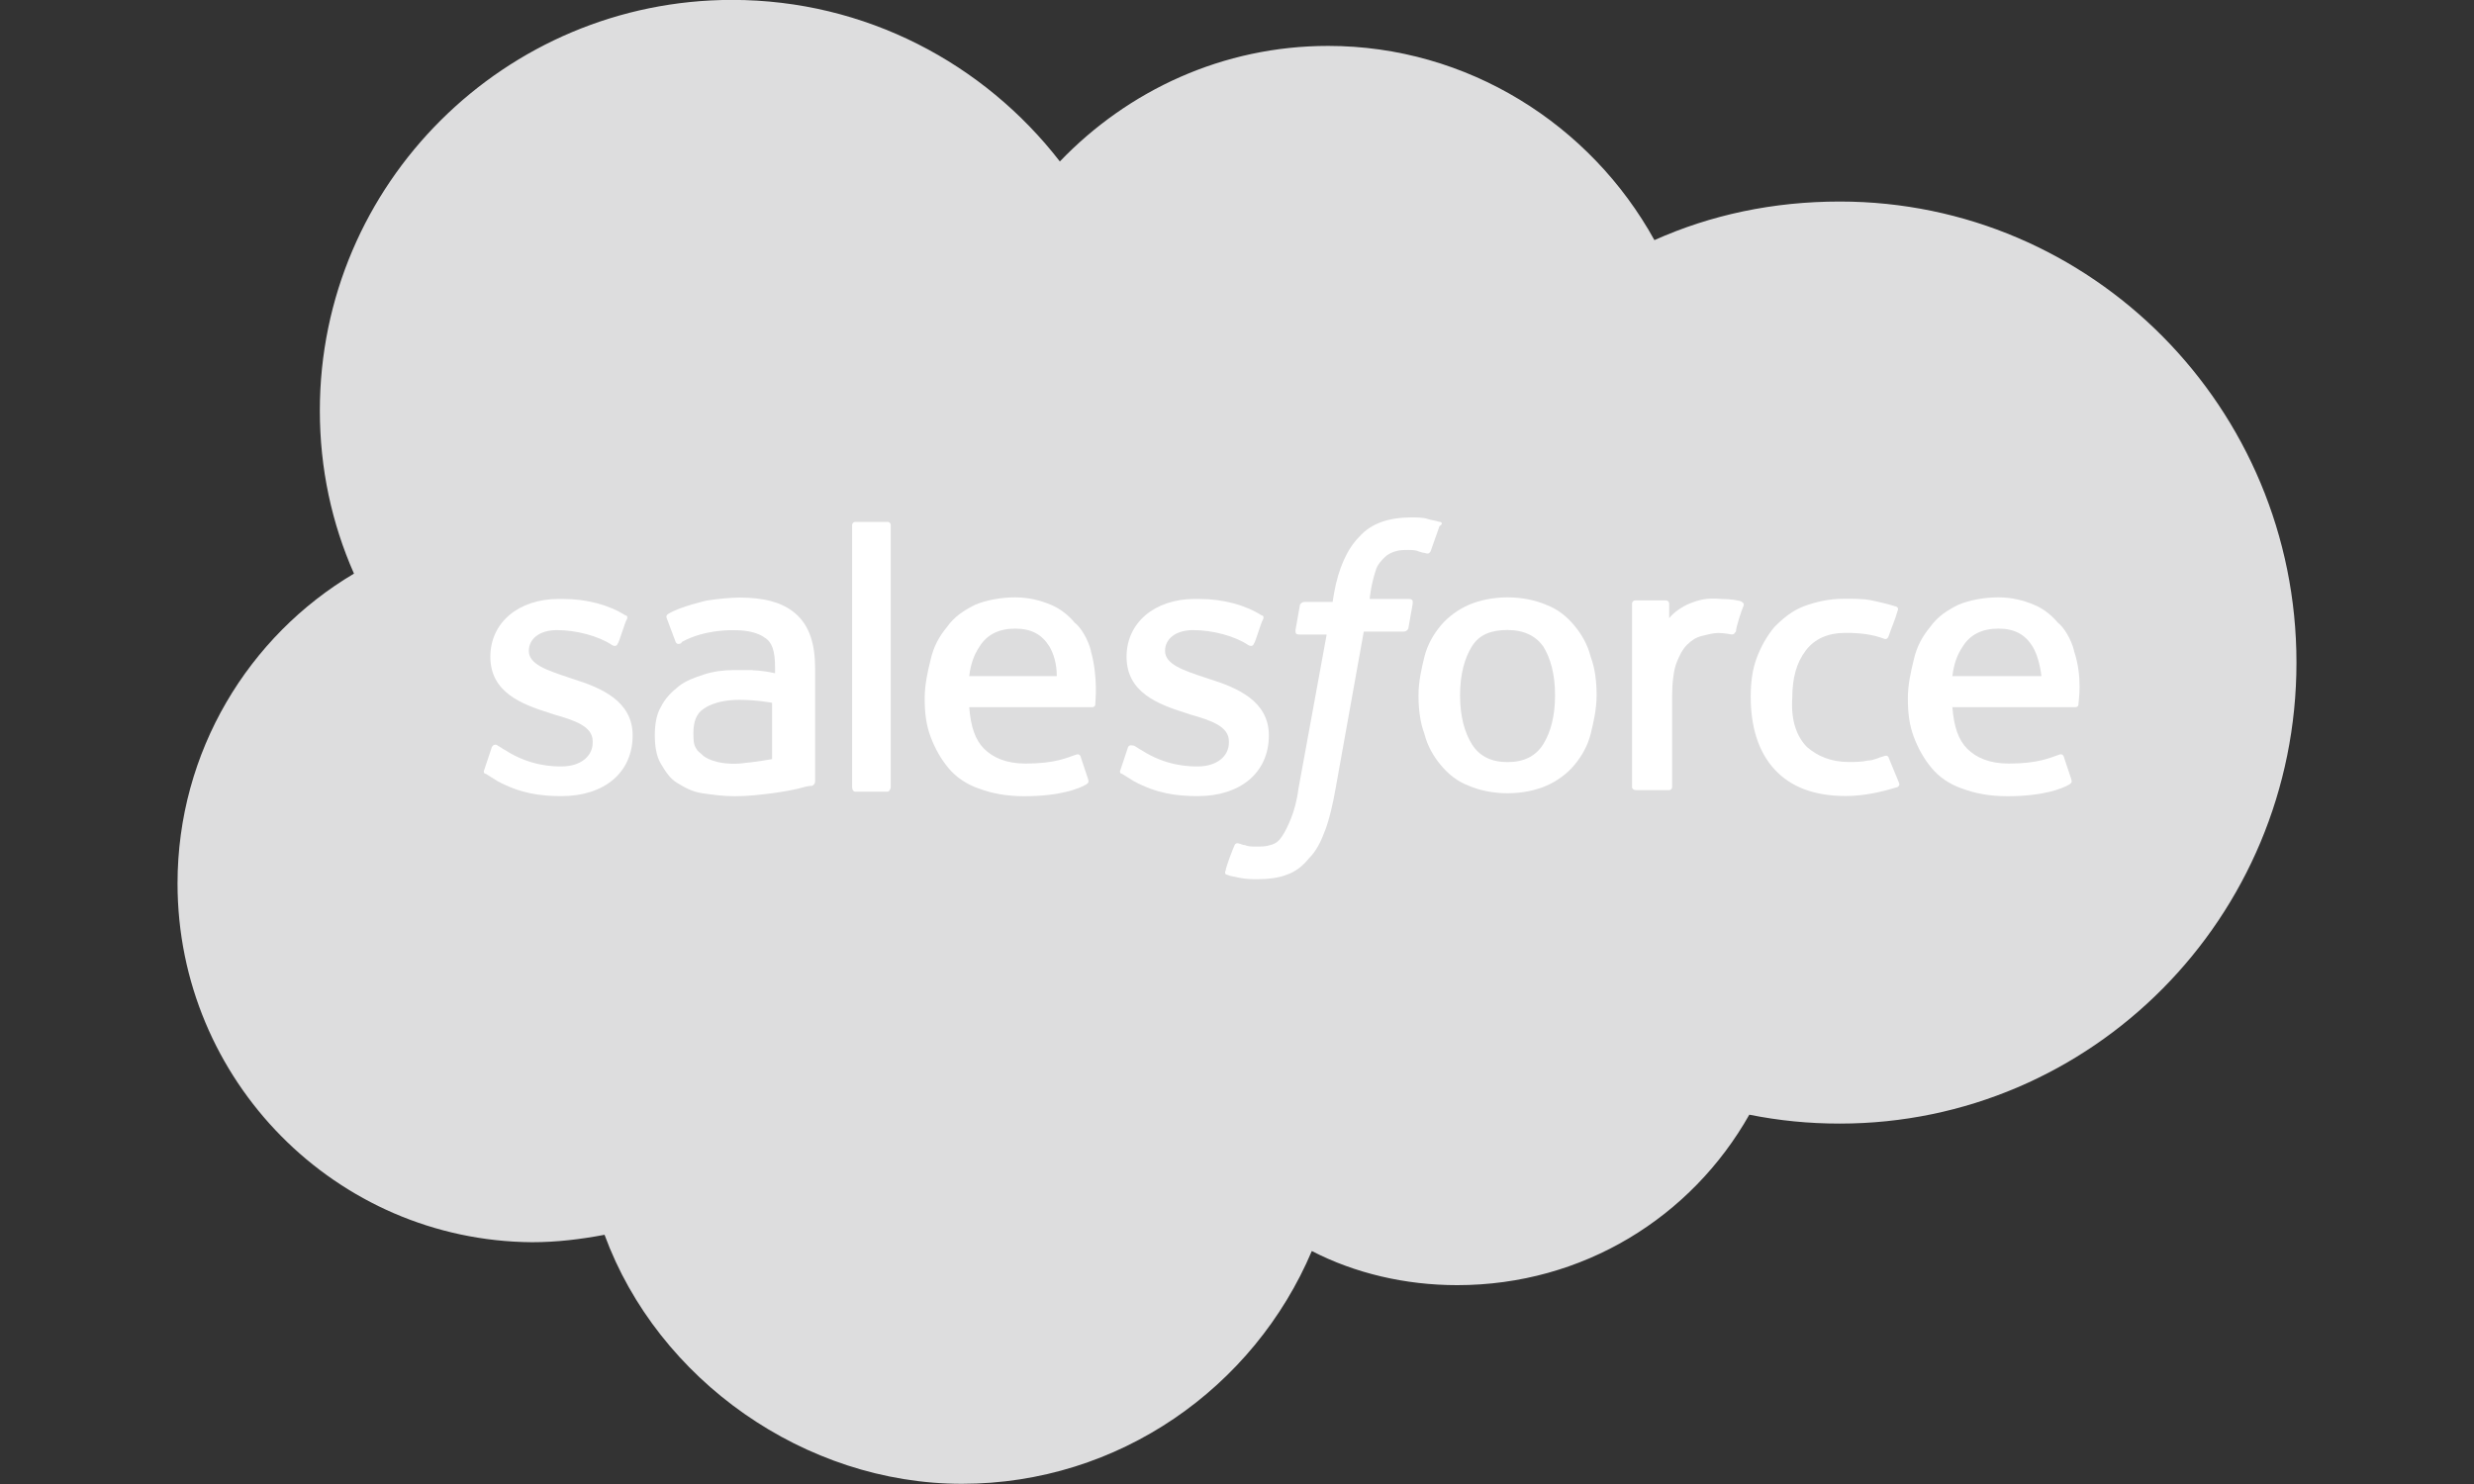
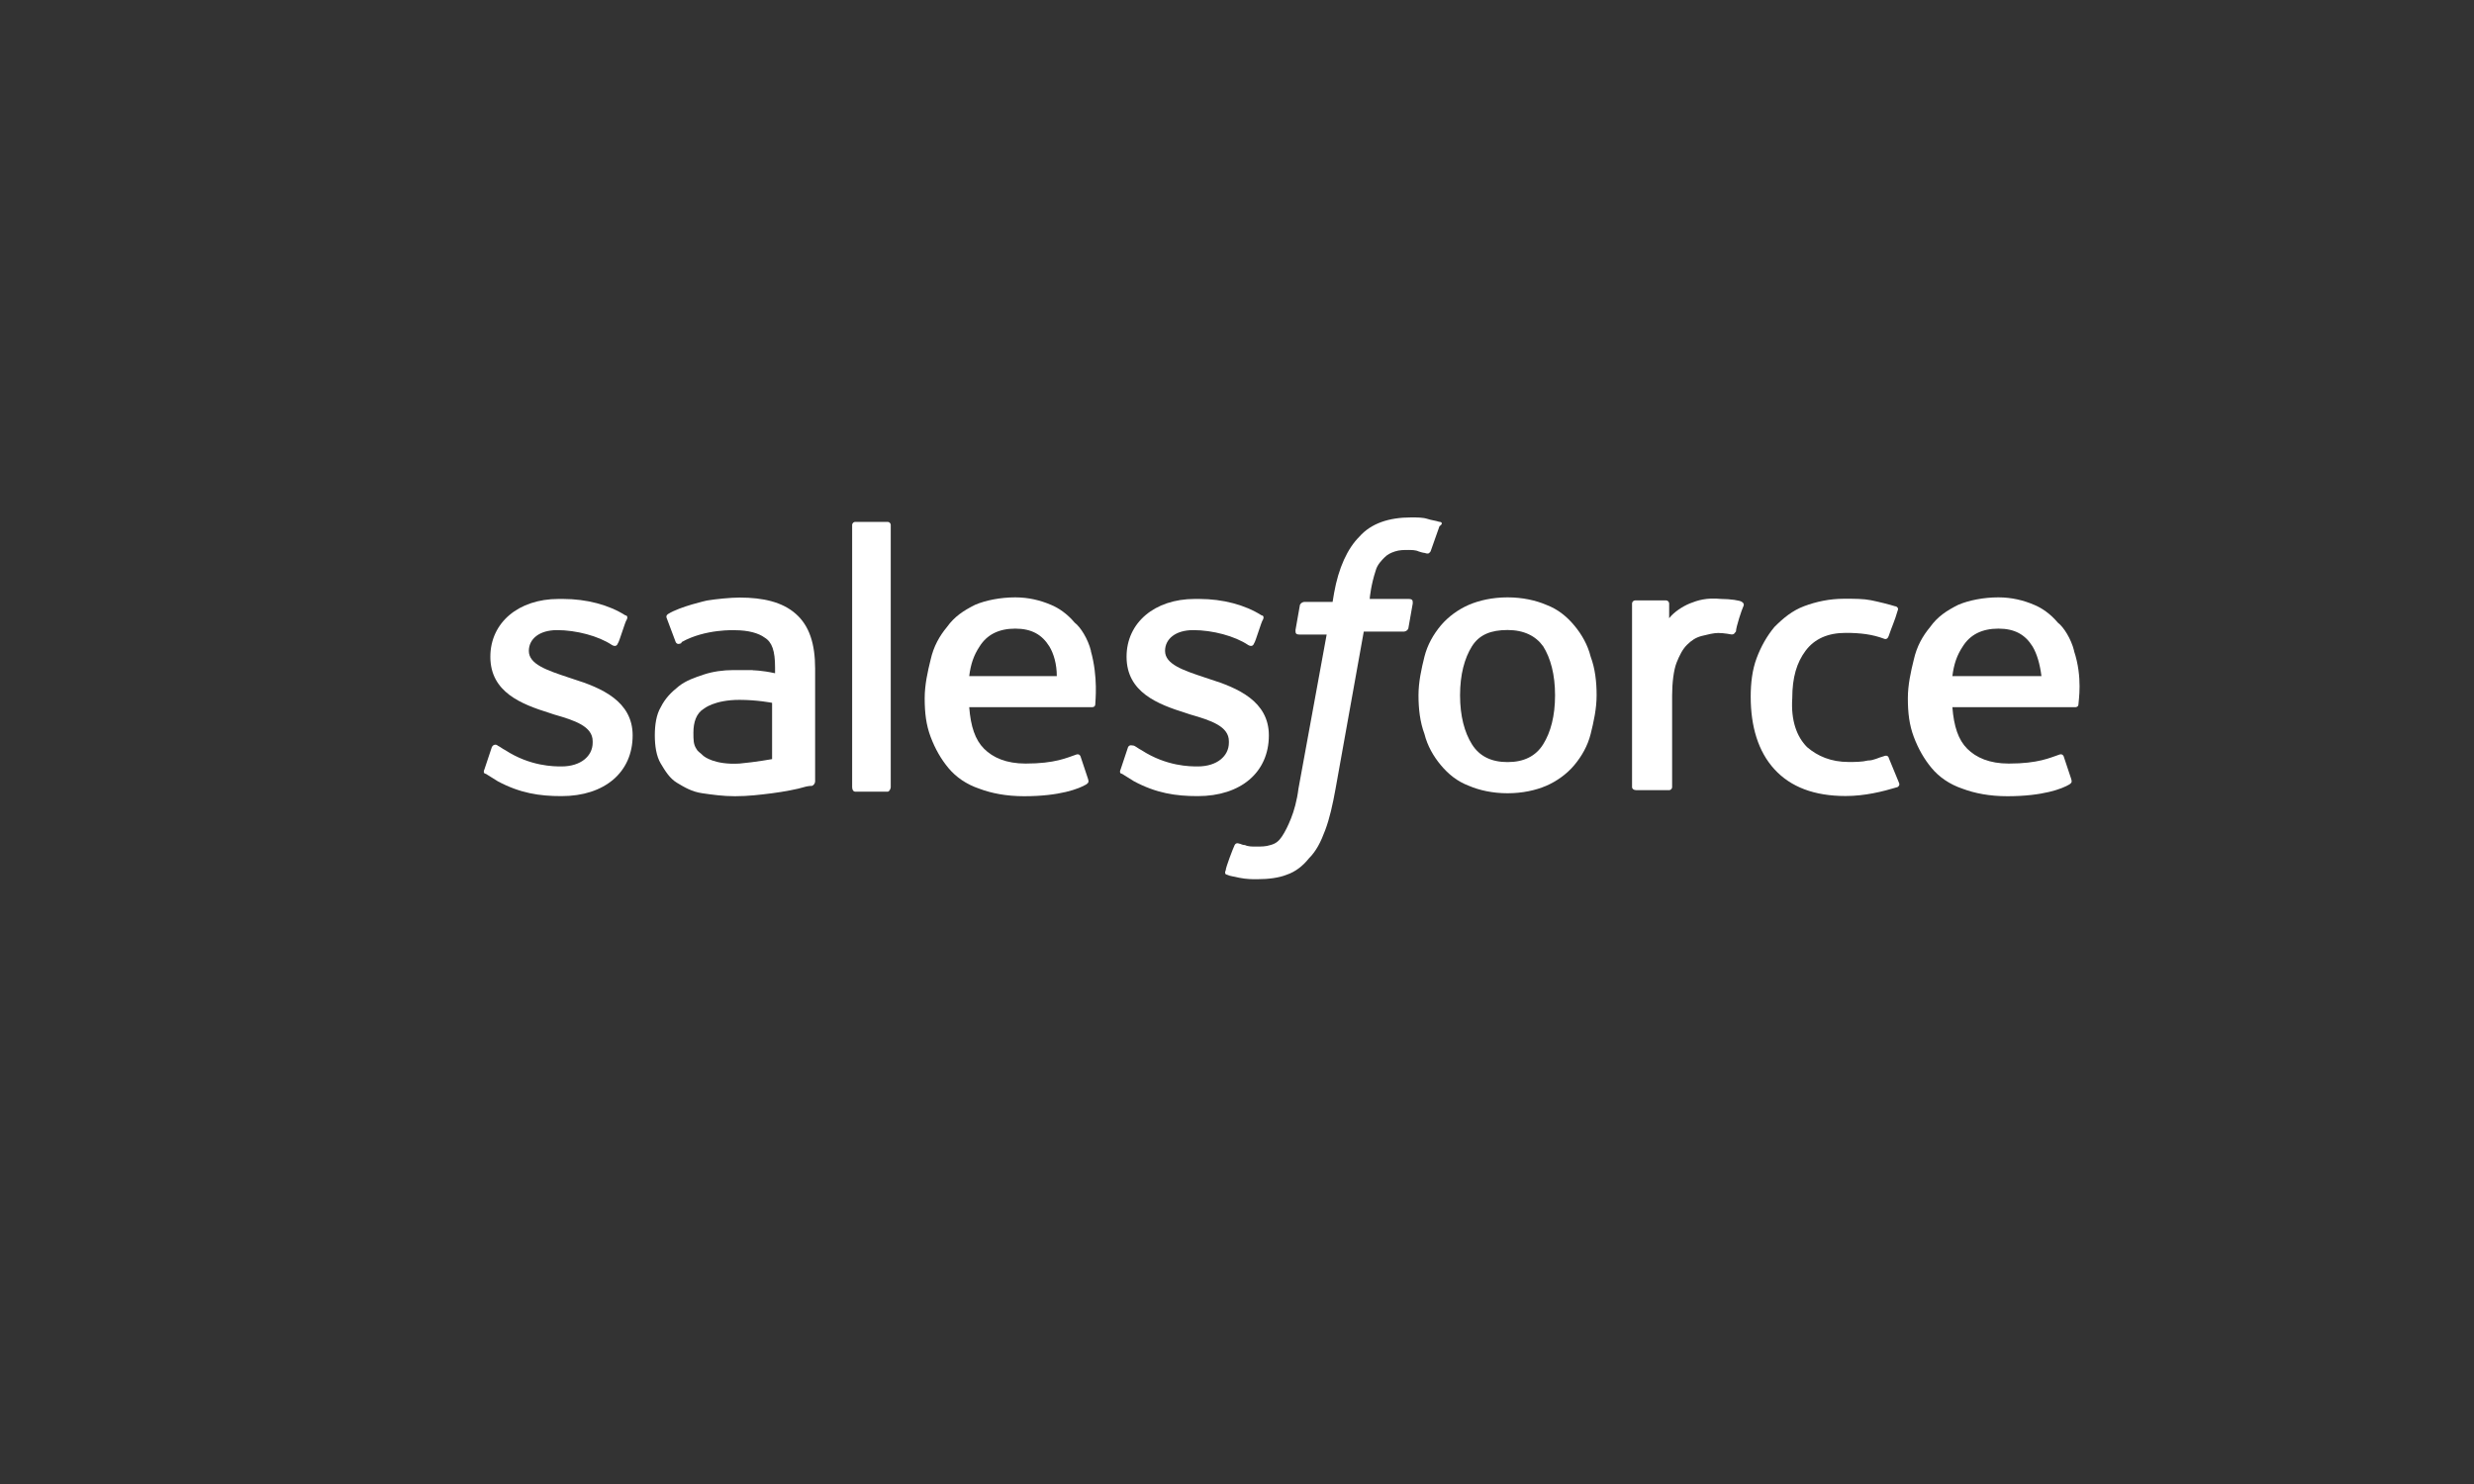
<svg xmlns="http://www.w3.org/2000/svg" id="Layer_57" data-name="Layer 57" viewBox="0 0 250 150">
  <rect x="0" y="0" width="250" height="150" fill="#333333" stroke="none" />
  <defs>
    <style> .cls-1 { fill-rule: evenodd; } .cls-1, .cls-2, .cls-3 { stroke-width: 0px; } .cls-1, .cls-3 { fill: #fff; } .cls-2 { fill: #ddddde; } </style>
  </defs>
-   <path class="cls-2" d="m107.09,16.33c6.89-7.19,16.48-11.69,27.12-11.69,14.09,0,26.52,7.94,32.97,19.63,5.69-2.55,11.99-3.9,18.73-3.9,25.47,0,46.15,20.83,46.15,46.6s-20.68,46.6-46.15,46.6c-3.15,0-6.14-.3-9.14-.9-5.84,10.34-16.78,17.23-29.52,17.23-5.24,0-10.34-1.2-14.69-3.45-5.84,13.79-19.48,23.53-35.36,23.53s-30.72-10.49-36.11-25.17c-2.4.45-4.8.75-7.34.75-19.78-.15-35.81-16.33-35.81-36.26,0-13.34,7.19-25.02,17.83-31.32-2.25-5.09-3.45-10.64-3.45-16.48,0-22.93,18.73-41.51,41.66-41.51,13.49,0,25.47,6.44,33.12,16.33" />
  <path class="cls-3" d="m48.95,77.77c-.15.3,0,.45.15.45.45.3.75.45,1.2.75,2.25,1.2,4.2,1.5,6.44,1.5,4.35,0,7.19-2.4,7.19-6.14h0c0-3.45-3.15-4.8-5.99-5.69l-.45-.15c-2.25-.75-4.05-1.35-4.05-2.7h0c0-1.2,1.05-2.1,2.85-2.1,1.95,0,4.2.6,5.54,1.5,0,0,.45.3.6-.15.15-.15.75-2.25.9-2.4.15-.3,0-.45-.15-.45-1.65-1.05-3.9-1.65-6.29-1.65h-.45c-4.05,0-6.89,2.4-6.89,5.84h0c0,3.6,3.15,4.8,5.99,5.69l.45.15c2.1.6,3.9,1.2,3.9,2.7v.15c0,1.35-1.2,2.4-3.15,2.4-.75,0-3.15,0-5.69-1.65-.3-.15-.45-.3-.75-.45-.15-.15-.45-.15-.6.15l-.75,2.25Z" />
  <path class="cls-3" d="m113.24,77.77c-.15.3,0,.45.15.45.45.3.75.45,1.2.75,2.25,1.2,4.2,1.5,6.44,1.5,4.35,0,7.19-2.4,7.19-6.14h0c0-3.45-3.15-4.8-5.99-5.69l-.45-.15c-2.25-.75-4.05-1.35-4.05-2.7h0c0-1.2,1.05-2.1,2.85-2.1,1.95,0,4.2.6,5.54,1.5,0,0,.45.3.6-.15.15-.15.75-2.25.9-2.4.15-.3,0-.45-.15-.45-1.65-1.05-3.9-1.65-6.29-1.65h-.45c-4.05,0-6.89,2.4-6.89,5.84h0c0,3.6,3.15,4.8,5.99,5.69l.45.15c2.1.6,3.9,1.2,3.9,2.7v.15c0,1.35-1.2,2.4-3.15,2.4-.75,0-3.15,0-5.69-1.65-.3-.15-.45-.3-.75-.45-.15,0-.45-.15-.6.15l-.75,2.25Z" />
  <path class="cls-3" d="m160.74,66.38c-.3-1.2-.9-2.25-1.65-3.15s-1.65-1.65-2.85-2.1c-1.05-.45-2.4-.75-3.9-.75s-2.85.3-3.9.75-2.1,1.2-2.85,2.1c-.75.9-1.35,1.95-1.65,3.15s-.6,2.55-.6,3.9.15,2.7.6,3.9c.3,1.2.9,2.25,1.65,3.15s1.65,1.65,2.85,2.1c1.05.45,2.4.75,3.9.75s2.85-.3,3.9-.75,2.1-1.2,2.85-2.1c.75-.9,1.35-1.95,1.65-3.15s.6-2.55.6-3.9c0-1.35-.15-2.7-.6-3.9m-3.6,3.9c0,2.1-.45,3.75-1.2,4.95s-1.95,1.8-3.6,1.8-2.85-.6-3.6-1.8-1.2-2.85-1.2-4.95.45-3.75,1.2-4.95,1.95-1.65,3.6-1.65,2.85.6,3.6,1.65c.75,1.2,1.2,2.85,1.2,4.95" />
  <path class="cls-1" d="m190.86,76.57c-.15-.3-.45-.15-.45-.15-.6.15-1.05.45-1.65.45-.6.15-1.35.15-1.95.15-1.8,0-3.15-.6-4.2-1.5-1.05-1.05-1.65-2.7-1.5-4.95,0-2.1.45-3.6,1.35-4.8s2.25-1.8,4.05-1.8c1.5,0,2.7.15,3.9.6,0,0,.3.15.45-.3.3-.9.6-1.5.9-2.55.15-.3-.15-.45-.3-.45-.45-.15-1.65-.45-2.4-.6-.75-.15-1.65-.15-2.7-.15-1.5,0-2.85.3-4.05.75-1.2.45-2.1,1.2-3,2.1-.75.9-1.35,1.95-1.8,3.15-.45,1.2-.6,2.55-.6,3.9,0,3,.75,5.54,2.4,7.34s4.05,2.7,7.19,2.7c1.95,0,3.75-.45,5.24-.9,0,0,.3-.15.15-.45l-1.05-2.55Z" />
  <path class="cls-1" d="m209.59,65.78c-.3-1.2-1.05-2.4-1.65-2.85-.75-.9-1.65-1.5-2.4-1.8-1.05-.45-2.25-.75-3.6-.75-1.5,0-3,.3-4.05.75-1.2.6-2.1,1.2-2.85,2.25-.75.9-1.35,1.95-1.65,3.3-.3,1.2-.6,2.55-.6,3.9,0,1.5.15,2.7.6,3.9s1.05,2.25,1.8,3.15,1.8,1.65,3.15,2.1c1.2.45,2.7.75,4.5.75,3.6,0,5.54-.75,6.29-1.2.15-.15.3-.15.15-.6l-.75-2.25c-.15-.3-.45-.15-.45-.15-.9.3-2.1.9-5.09.9-1.95,0-3.3-.6-4.2-1.5-.9-.9-1.35-2.25-1.5-4.2h12.44s.3,0,.3-.3.45-2.7-.45-5.39m-12.29,2.55c.15-1.2.45-2.1,1.05-3,.75-1.2,1.95-1.8,3.6-1.8s2.7.6,3.45,1.8c.45.75.75,1.8.9,3h-8.99Z" />
  <path class="cls-1" d="m110.24,65.78c-.3-1.2-1.05-2.4-1.65-2.85-.75-.9-1.65-1.5-2.4-1.8-1.05-.45-2.25-.75-3.6-.75-1.5,0-3,.3-4.05.75-1.2.6-2.1,1.2-2.85,2.25-.75.9-1.35,1.95-1.65,3.3-.3,1.2-.6,2.55-.6,3.9,0,1.5.15,2.7.6,3.9.45,1.2,1.05,2.25,1.8,3.15s1.8,1.65,3.15,2.1c1.2.45,2.7.75,4.5.75,3.6,0,5.54-.75,6.29-1.2.15-.15.3-.15.15-.6l-.75-2.25c-.15-.3-.45-.15-.45-.15-.9.3-2.1.9-5.09.9-1.95,0-3.3-.6-4.2-1.5s-1.35-2.25-1.5-4.2h12.44s.3,0,.3-.3c0-.3.3-2.7-.45-5.39m-12.29,2.55c.15-1.2.45-2.1,1.05-3,.75-1.2,1.95-1.8,3.6-1.8s2.7.6,3.45,1.8c.45.75.75,1.8.75,3h-8.84Z" />
  <path class="cls-3" d="m76.07,67.73h-1.95c-1.05,0-2.1.15-3,.45s-1.8.6-2.55,1.2c-.75.6-1.35,1.2-1.8,2.1-.45.75-.6,1.8-.6,2.85s.15,2.1.6,2.85c.45.75.9,1.5,1.65,1.95s1.5.9,2.55,1.05c1.05.15,2.1.3,3.3.3,1.35,0,2.55-.15,3.75-.3,1.2-.15,2.7-.45,3.15-.6.45-.15.9-.15.9-.15.3-.15.3-.45.3-.45v-11.39c0-2.55-.6-4.35-1.95-5.54-1.35-1.2-3.3-1.65-5.69-1.65-.9,0-2.4.15-3.3.3,0,0-2.7.6-3.9,1.35,0,0-.3.15-.15.45l.9,2.4c.15.3.45.15.45.15,0,0,.15,0,.15-.15,2.4-1.35,5.39-1.2,5.39-1.2,1.35,0,2.4.3,3,.75.75.45,1.05,1.35,1.05,3v.6c-1.35-.3-2.25-.3-2.25-.3m-4.95,8.69c-.45-.45-.6-.45-.75-.75-.3-.45-.3-.9-.3-1.65,0-1.05.3-1.95,1.05-2.4,0,0,1.05-.9,3.6-.9,1.8,0,3.3.3,3.3.3v5.69s-1.65.3-3.3.45c-2.55.15-3.6-.75-3.6-.75" />
  <path class="cls-1" d="m176.17,61.29c.15-.3-.15-.45-.15-.45-.15-.15-1.2-.3-2.1-.3-1.5-.15-2.4.15-3.15.45s-1.65.9-2.1,1.5v-1.5c0-.15-.15-.3-.3-.3h-3.15c-.15,0-.3.15-.3.3v18.58c0,.15.15.3.45.3h3.3c.15,0,.3-.15.3-.3v-9.29c0-1.2.15-2.55.45-3.3.3-.75.6-1.35,1.05-1.8.45-.45.9-.75,1.5-.9s1.2-.3,1.65-.3c.6,0,1.35.15,1.35.15.3,0,.3-.15.45-.3,0-.45.6-2.25.75-2.55" />
  <path class="cls-1" d="m145.45,52.75c-.45-.15-.75-.15-1.2-.3-.45-.15-1.05-.15-1.65-.15-2.25,0-4.05.6-5.24,1.95-1.2,1.2-2.1,3.15-2.55,5.69l-.15.9h-2.85s-.3,0-.45.3l-.45,2.55c0,.3,0,.45.45.45h2.7l-2.85,15.58c-.15,1.2-.45,2.25-.75,3s-.6,1.35-.9,1.8-.6.75-1.2.9c-.45.15-.9.15-1.5.15-.3,0-.75,0-1.05-.15-.3,0-.45-.15-.6-.15,0,0-.3-.15-.45.15-.15.3-.9,2.25-.9,2.55-.15.3,0,.45.15.45.3.15.6.15,1.2.3.75.15,1.35.15,1.8.15,1.2,0,2.25-.15,3-.45.9-.3,1.65-.9,2.25-1.65.75-.75,1.2-1.65,1.65-2.85.45-1.2.75-2.55,1.05-4.2l2.85-15.88h4.05s.3,0,.45-.3l.45-2.55c0-.3,0-.45-.45-.45h-3.9c0-.15.15-1.5.6-2.85.15-.6.6-1.05.9-1.35s.6-.45,1.05-.6c.45-.15.9-.15,1.35-.15.3,0,.75,0,1.05.15.45.15.6.15.6.15.45.15.45,0,.6-.15l.9-2.55c.45-.3.15-.45,0-.45" />
  <path class="cls-1" d="m90.01,79.57c0,.15-.15.45-.3.45h-3.3c-.15,0-.3-.15-.3-.45v-26.52c0-.15.15-.3.3-.3h3.3c.15,0,.3.15.3.3v26.52Z" />
</svg>